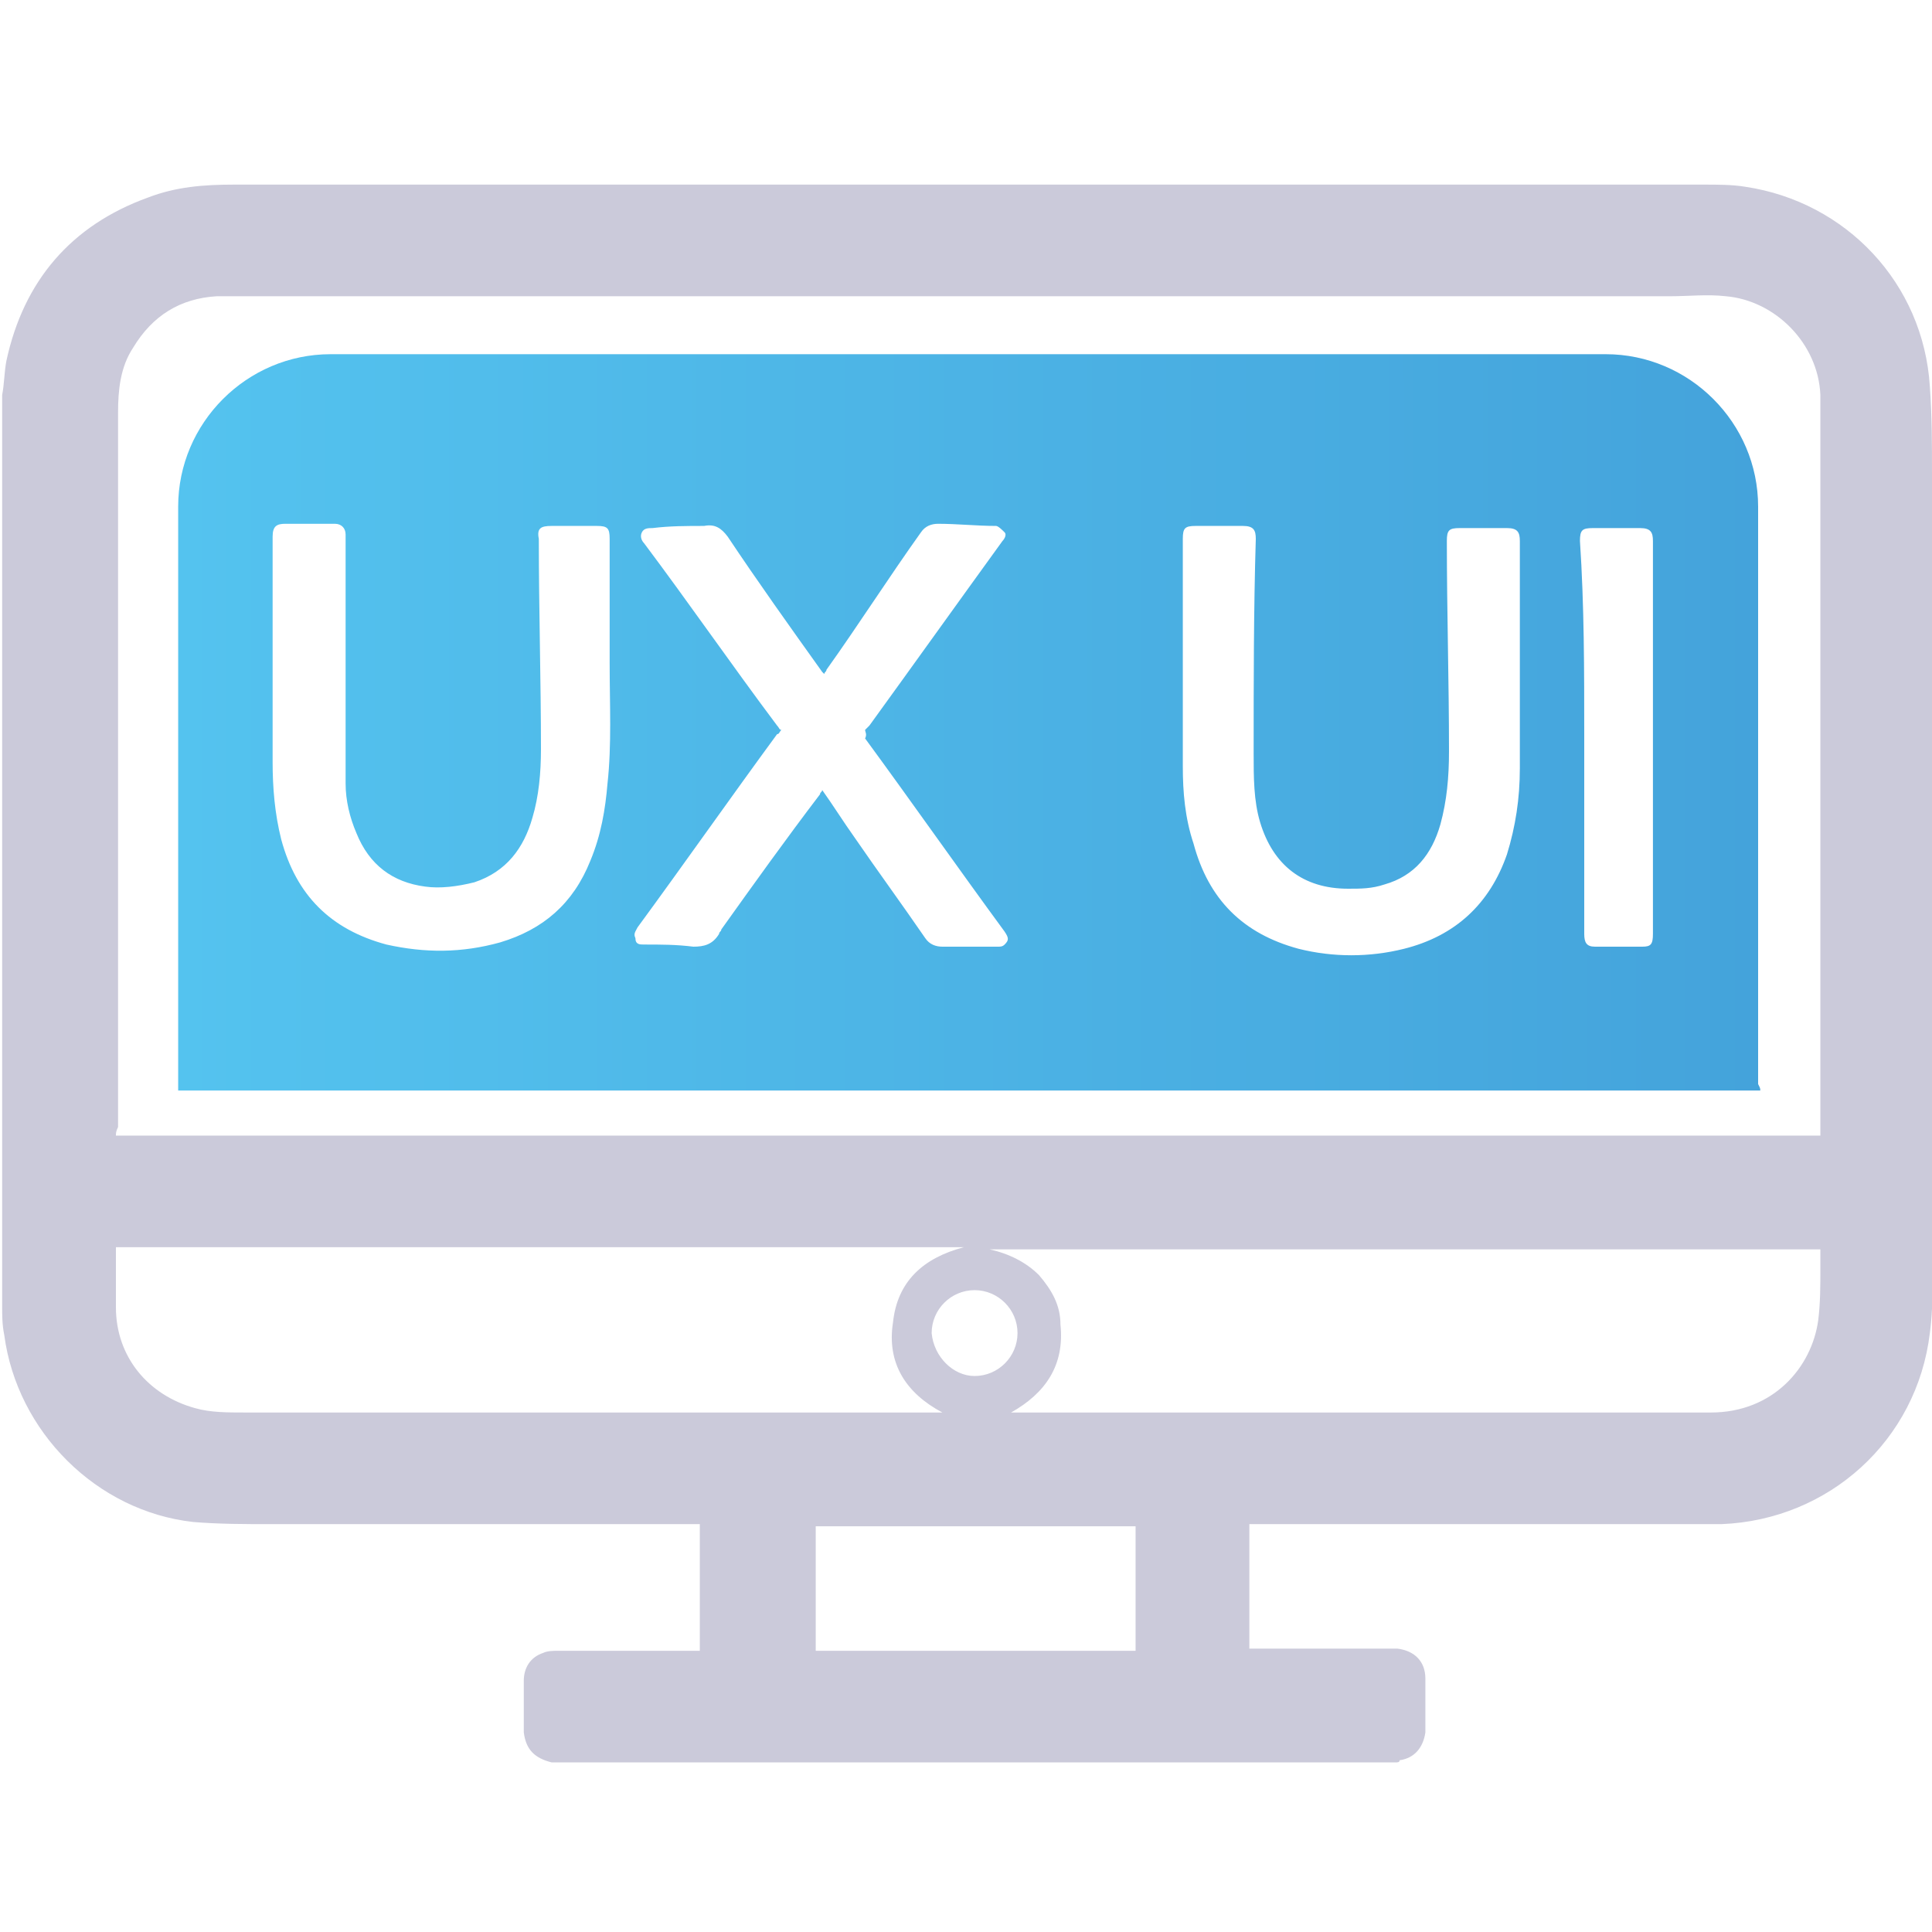
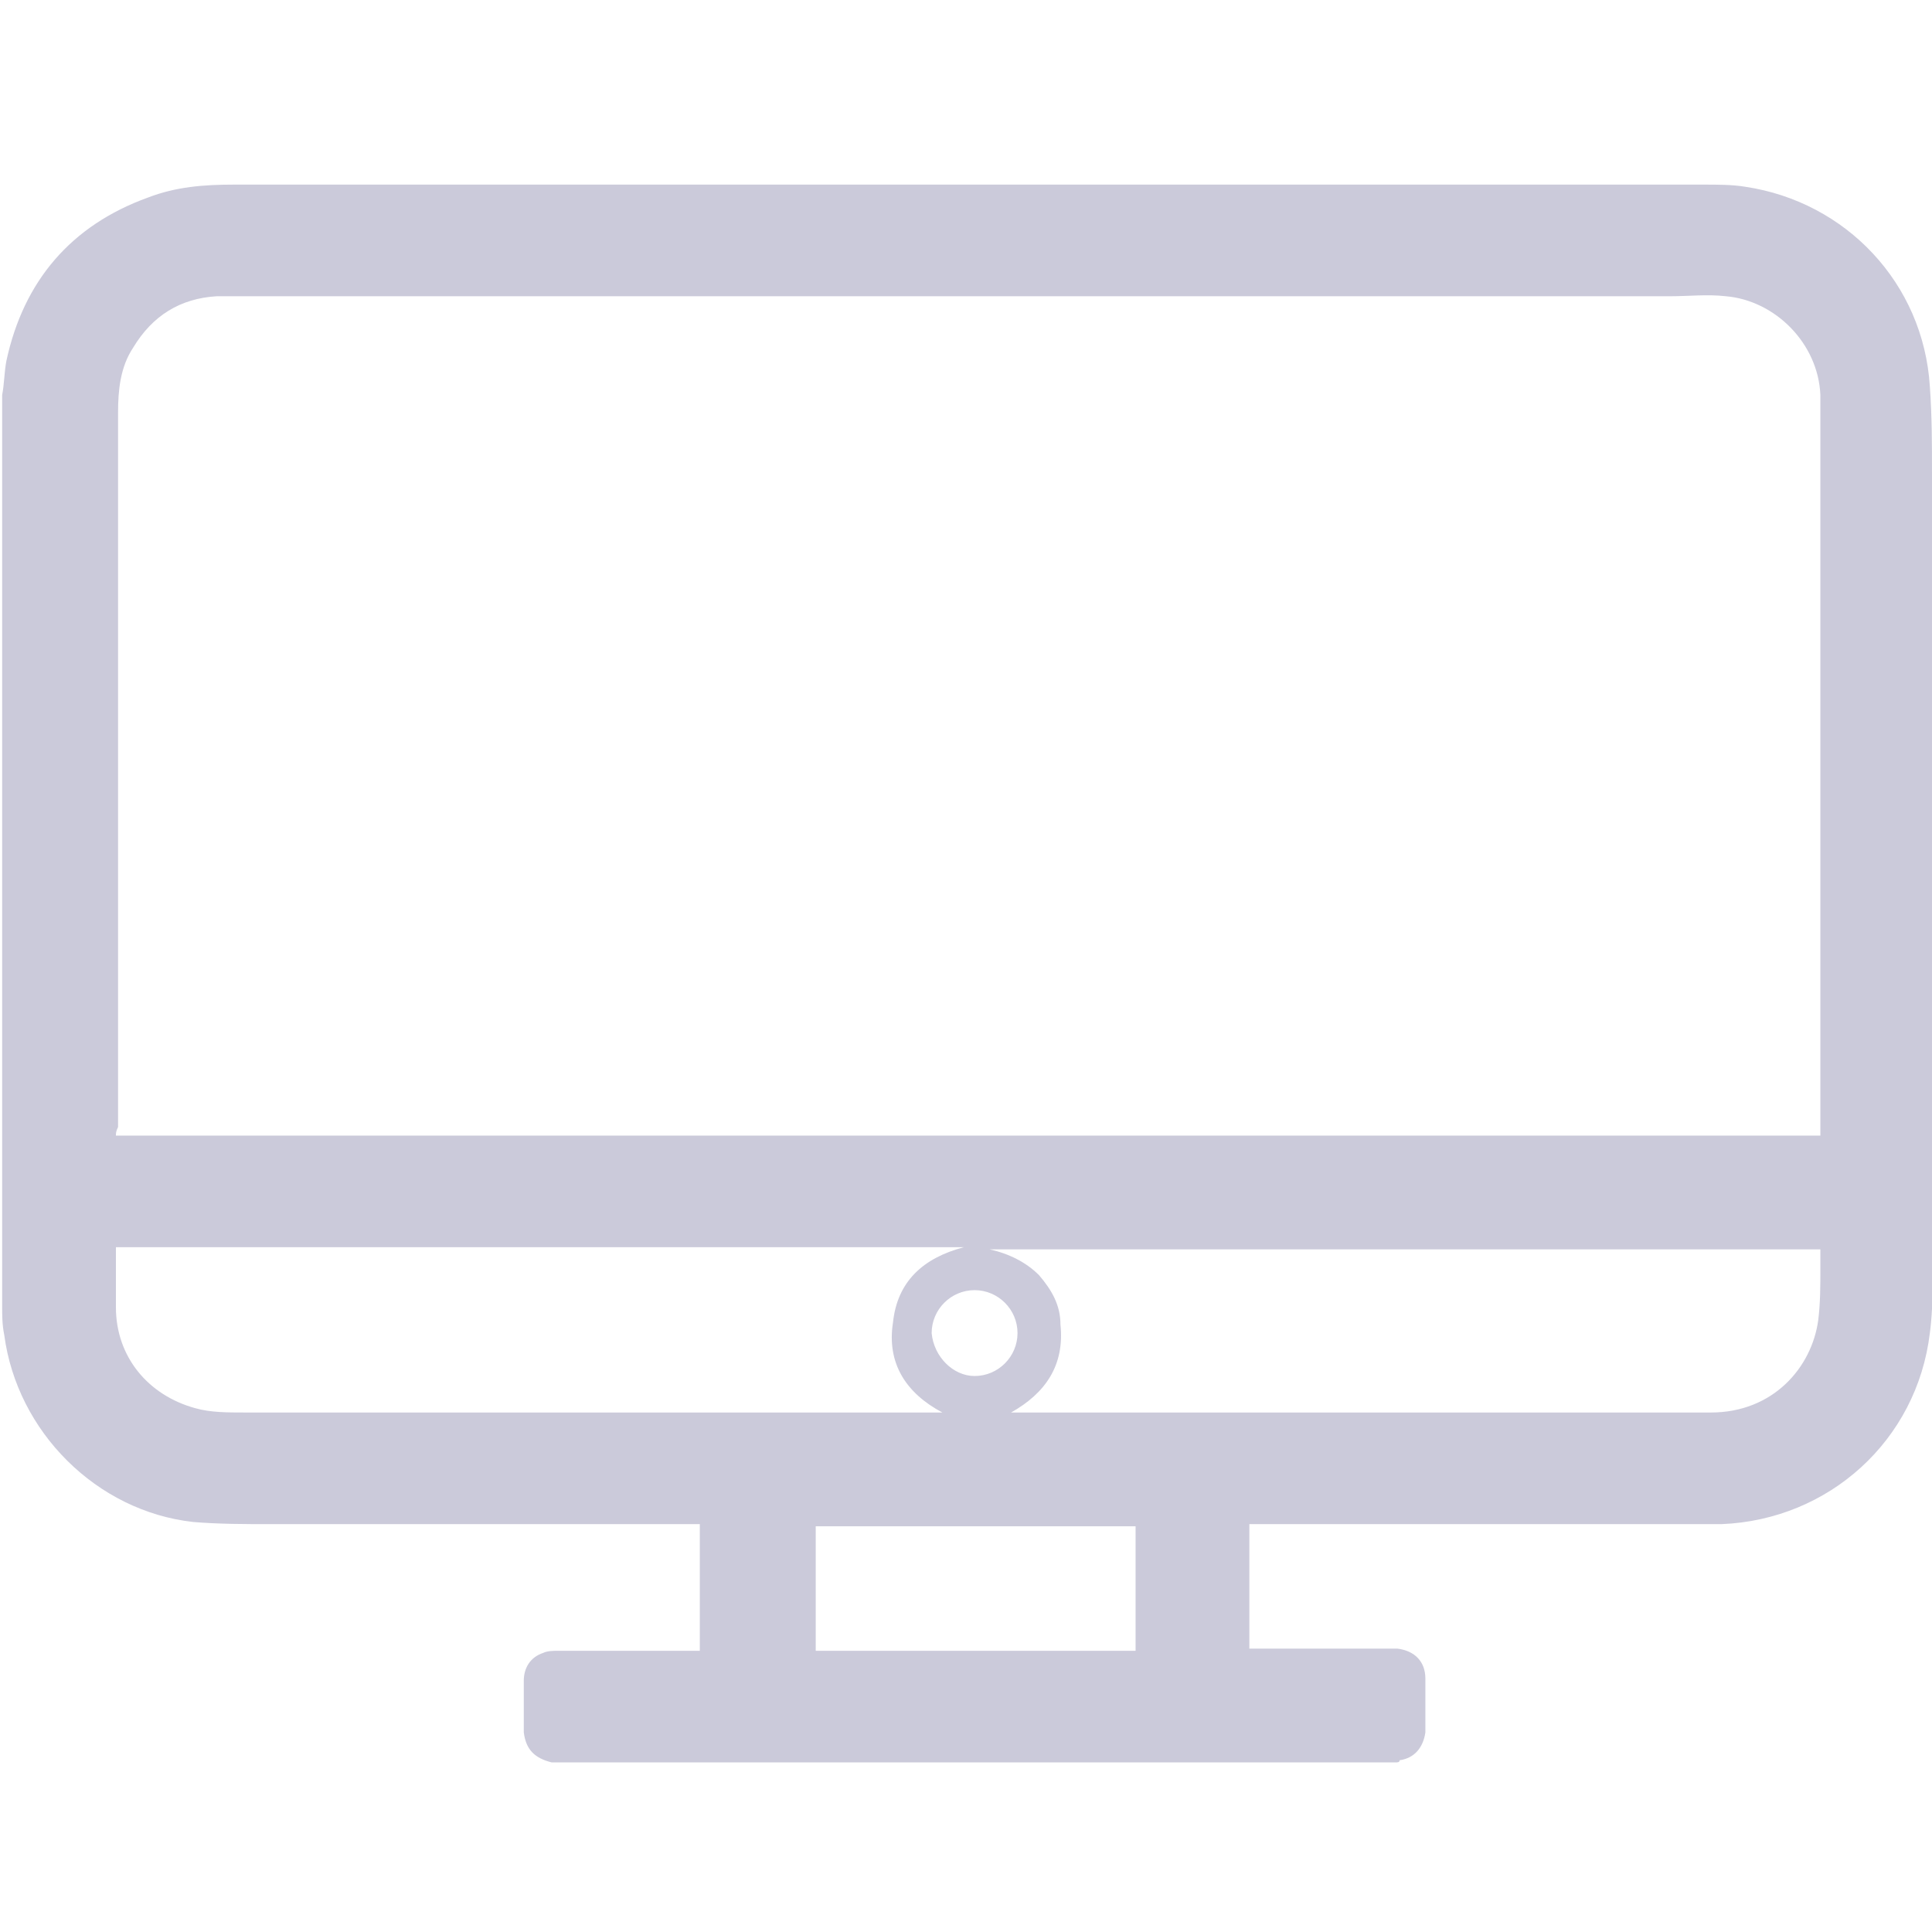
<svg xmlns="http://www.w3.org/2000/svg" version="1.1" id="Custom_UI_UX_Specialist" x="0px" y="0px" viewBox="0 0 90 90" style="enable-background:new 0 0 90 90;" xml:space="preserve">
  <style type="text/css">
	.st0{fill:#CBCADA;}
	.st1{fill:url(#SVGID_1_);}
</style>
  <g>
    <path class="st0" d="M65,82.1c-13.1,0-26.2,0-39.2,0c0,0-0.1,0-0.1,0c-0.8-0.2-1.2-0.6-1.3-1.4c0-0.8,0-1.6,0-2.4   c0-0.6,0.3-1.1,0.9-1.3c0.2-0.1,0.5-0.1,0.7-0.1c2.1,0,4.2,0,6.3,0c0.1,0,0.2,0,0.3,0c0-2,0-3.9,0-5.9c-0.1,0-0.2,0-0.3,0   c-5.4,0-10.8,0-16.2,0c-1.2,0-2.4,0-3.5,0c-1.2,0-2.4,0-3.6-0.1c-4.5-0.5-8.2-4.2-8.8-8.7c-0.1-0.5-0.1-0.9-0.1-1.4c0-14,0-28,0-42   c0-0.1,0-0.2,0-0.4c0.1-0.5,0.1-1.1,0.2-1.6c0.8-3.7,3-6.3,6.6-7.6c1.3-0.5,2.6-0.6,4-0.6c22.8,0,45.7,0,68.5,0   c0.6,0,1.3,0,1.9,0.1c4.7,0.7,8.3,4.5,8.6,9.3c0.1,1.4,0.1,2.7,0.1,4.1c0,11.5,0,23.1,0,34.6c0,0.3,0,0.6,0,0.9   c0,1.5,0.1,3-0.1,4.5c-0.6,5-4.7,8.7-9.7,8.9c-1.2,0-2.4,0-3.6,0c-6.1,0-12.1,0-18.2,0c-0.1,0-0.2,0-0.2,0c0,2,0,3.9,0,5.8   c0.1,0,0.2,0,0.3,0c2,0,4.1,0,6.1,0c0.2,0,0.4,0,0.5,0c0.8,0.1,1.3,0.6,1.3,1.4c0,0.5,0,1.1,0,1.6c0,0.3,0,0.6,0,0.9   c-0.1,0.7-0.5,1.2-1.2,1.3C65.2,82.1,65.1,82.1,65,82.1z M5.4,52.9c26.5,0,52.9,0,79.4,0c0-0.1,0-0.2,0-0.3c0-10.9,0-21.7,0-32.6   c0-0.5,0-1.1,0-1.6c-0.1-2.4-2.1-4.4-4.4-4.6c-0.9-0.1-1.7,0-2.6,0c-21.7,0-43.4,0-65.1,0c-0.9,0-1.8,0-2.6,0   c-1.7,0.1-3,0.9-3.9,2.4c-0.6,0.9-0.7,2-0.7,3c0,1.7,0,3.5,0,5.2c0,9.4,0,18.8,0,28.1C5.4,52.7,5.4,52.8,5.4,52.9z M5.4,58.1   c0,0.1,0,0.1,0,0.2c0,0.9,0,1.8,0,2.6c0,2.3,1.5,4.1,3.7,4.7c0.7,0.2,1.5,0.2,2.3,0.2c10.7,0,21.4,0,32.2,0c0.1,0,0.2,0,0.3,0   c-1.7-0.9-2.6-2.3-2.3-4.2c0.2-1.9,1.4-3,3.3-3.5C31.6,58.1,18.5,58.1,5.4,58.1z M84.8,58.2c-12.9,0-25.8,0-38.7,0   c0.9,0.2,1.7,0.6,2.3,1.2c0.6,0.7,1,1.4,1,2.3c0.2,1.9-0.7,3.2-2.3,4.1c0.1,0,0.2,0,0.3,0c10.2,0,20.3,0,30.5,0c0.6,0,1.2,0,1.8,0   c2.9,0,4.7-2.1,5-4.3c0.1-0.8,0.1-1.6,0.1-2.4C84.8,58.8,84.8,58.5,84.8,58.2z M52.9,76.9c0-2,0-3.9,0-5.8c-5,0-9.9,0-14.9,0   c0,2,0,3.9,0,5.8C43,76.9,47.9,76.9,52.9,76.9z M45.4,64.1c1.1,0,2-0.9,2-2c0-1.1-0.9-2-2-2c-1.1,0-2,0.9-2,2   C43.5,63.2,44.4,64.1,45.4,64.1z" />
    <linearGradient id="SVGID_1_" gradientUnits="userSpaceOnUse" x1="8.251" y1="33.675" x2="81.979" y2="33.675">
      <stop offset="0" style="stop-color:#54C3EF" />
      <stop offset="1" style="stop-color:#44A3DB" />
    </linearGradient>
-     <path class="st1" d="M82,50.8c-24.6,0-49.1,0-73.7,0c0-0.1,0-0.2,0-0.3c0-9,0-17.9,0-26.9c0-3.9,3.2-7.1,7.1-7.1   c19.8,0,39.6,0,59.4,0c3.9,0,7.1,3.2,7.1,7.1c0,9,0,18,0,26.9C82,50.7,82,50.7,82,50.8z M28.4,30.9C28.4,30.9,28.4,30.9,28.4,30.9   c0-1.9,0-3.8,0-5.8c0-0.5-0.1-0.6-0.6-0.6c-0.7,0-1.4,0-2.1,0c-0.5,0-0.7,0.1-0.6,0.6c0,3.3,0.1,6.6,0.1,9.8c0,1.1-0.1,2.2-0.4,3.2   c-0.4,1.4-1.2,2.5-2.7,3c-0.8,0.2-1.6,0.3-2.3,0.2c-1.5-0.2-2.6-1-3.2-2.5c-0.3-0.7-0.5-1.5-0.5-2.3c0-1.2,0-2.4,0-3.6   c0-2.7,0-5.3,0-8c0-0.3-0.2-0.5-0.5-0.5c-0.8,0-1.5,0-2.3,0c-0.4,0-0.6,0.1-0.6,0.6c0,3.5,0,7,0,10.5c0,1.2,0.1,2.4,0.4,3.6   c0.7,2.6,2.3,4.2,4.9,4.9c1.8,0.4,3.5,0.4,5.3-0.1c2-0.6,3.4-1.8,4.2-3.8c0.5-1.2,0.7-2.4,0.8-3.6C28.5,34.7,28.4,32.8,28.4,30.9z    M55.1,30.9c0,1.6,0,3.2,0,4.8c0,1.2,0.1,2.4,0.5,3.6c0.7,2.6,2.3,4.2,4.9,4.9c1.6,0.4,3.3,0.4,4.9,0c2.4-0.6,4-2.1,4.8-4.4   c0.4-1.3,0.6-2.6,0.6-4c0-3.5,0-7.1,0-10.6c0-0.4-0.1-0.6-0.6-0.6c-0.7,0-1.4,0-2.2,0c-0.5,0-0.6,0.1-0.6,0.6   c0,3.3,0.1,6.5,0.1,9.8c0,1.2-0.1,2.3-0.4,3.4c-0.4,1.4-1.2,2.4-2.6,2.8c-0.6,0.2-1.1,0.2-1.7,0.2c-2.1,0-3.5-1.1-4.1-3.1   c-0.3-1-0.3-2.1-0.3-3.2c0-3.3,0-6.7,0.1-10c0-0.4-0.1-0.6-0.6-0.6c-0.7,0-1.5,0-2.2,0c-0.5,0-0.6,0.1-0.6,0.6   C55.1,27.1,55.1,29,55.1,30.9z M40.3,34c0.1-0.1,0.1-0.1,0.2-0.2c2.1-2.9,4.1-5.7,6.2-8.6c0.1-0.1,0.2-0.3,0.1-0.4   c-0.1-0.1-0.3-0.3-0.4-0.3c-0.9,0-1.8-0.1-2.7-0.1c-0.3,0-0.6,0.1-0.8,0.4c-1.5,2.1-2.9,4.3-4.4,6.4c0,0.1-0.1,0.1-0.1,0.2   c0,0-0.1-0.1-0.1-0.1c-1.5-2.1-3-4.2-4.4-6.3c-0.3-0.4-0.6-0.6-1.1-0.5c-0.8,0-1.6,0-2.4,0.1c-0.2,0-0.4,0-0.5,0.2   c-0.1,0.2,0,0.4,0.1,0.5c2.1,2.8,4.1,5.7,6.2,8.5c0.1,0.1,0.1,0.2,0.2,0.2c-0.1,0.1-0.1,0.2-0.2,0.2c-2.2,3-4.3,6-6.5,9   c-0.1,0.2-0.2,0.3-0.1,0.5C29.6,44,29.8,44,30,44c0.8,0,1.5,0,2.3,0.1c0.5,0,0.9-0.1,1.2-0.6c0-0.1,0.1-0.1,0.1-0.2   c1.5-2.1,3-4.2,4.6-6.3c0-0.1,0.1-0.1,0.1-0.2c0.5,0.7,1,1.5,1.5,2.2c1.1,1.6,2.2,3.1,3.3,4.7c0.2,0.3,0.5,0.4,0.8,0.4   c0.9,0,1.7,0,2.6,0c0.1,0,0.2,0,0.3-0.1c0.2-0.2,0.2-0.3,0-0.6c-2.2-3-4.3-6-6.5-9C40.4,34.2,40.3,34.1,40.3,34z M73.8,34.3   c0,3.1,0,6.1,0,9.2c0,0.4,0.1,0.6,0.5,0.6c0.7,0,1.5,0,2.2,0c0.4,0,0.5-0.1,0.5-0.6c0-6.1,0-12.2,0-18.3c0-0.4-0.1-0.6-0.6-0.6   c-0.7,0-1.4,0-2.2,0c-0.5,0-0.6,0.1-0.6,0.6C73.8,28.2,73.8,31.2,73.8,34.3z" />
  </g>
</svg>